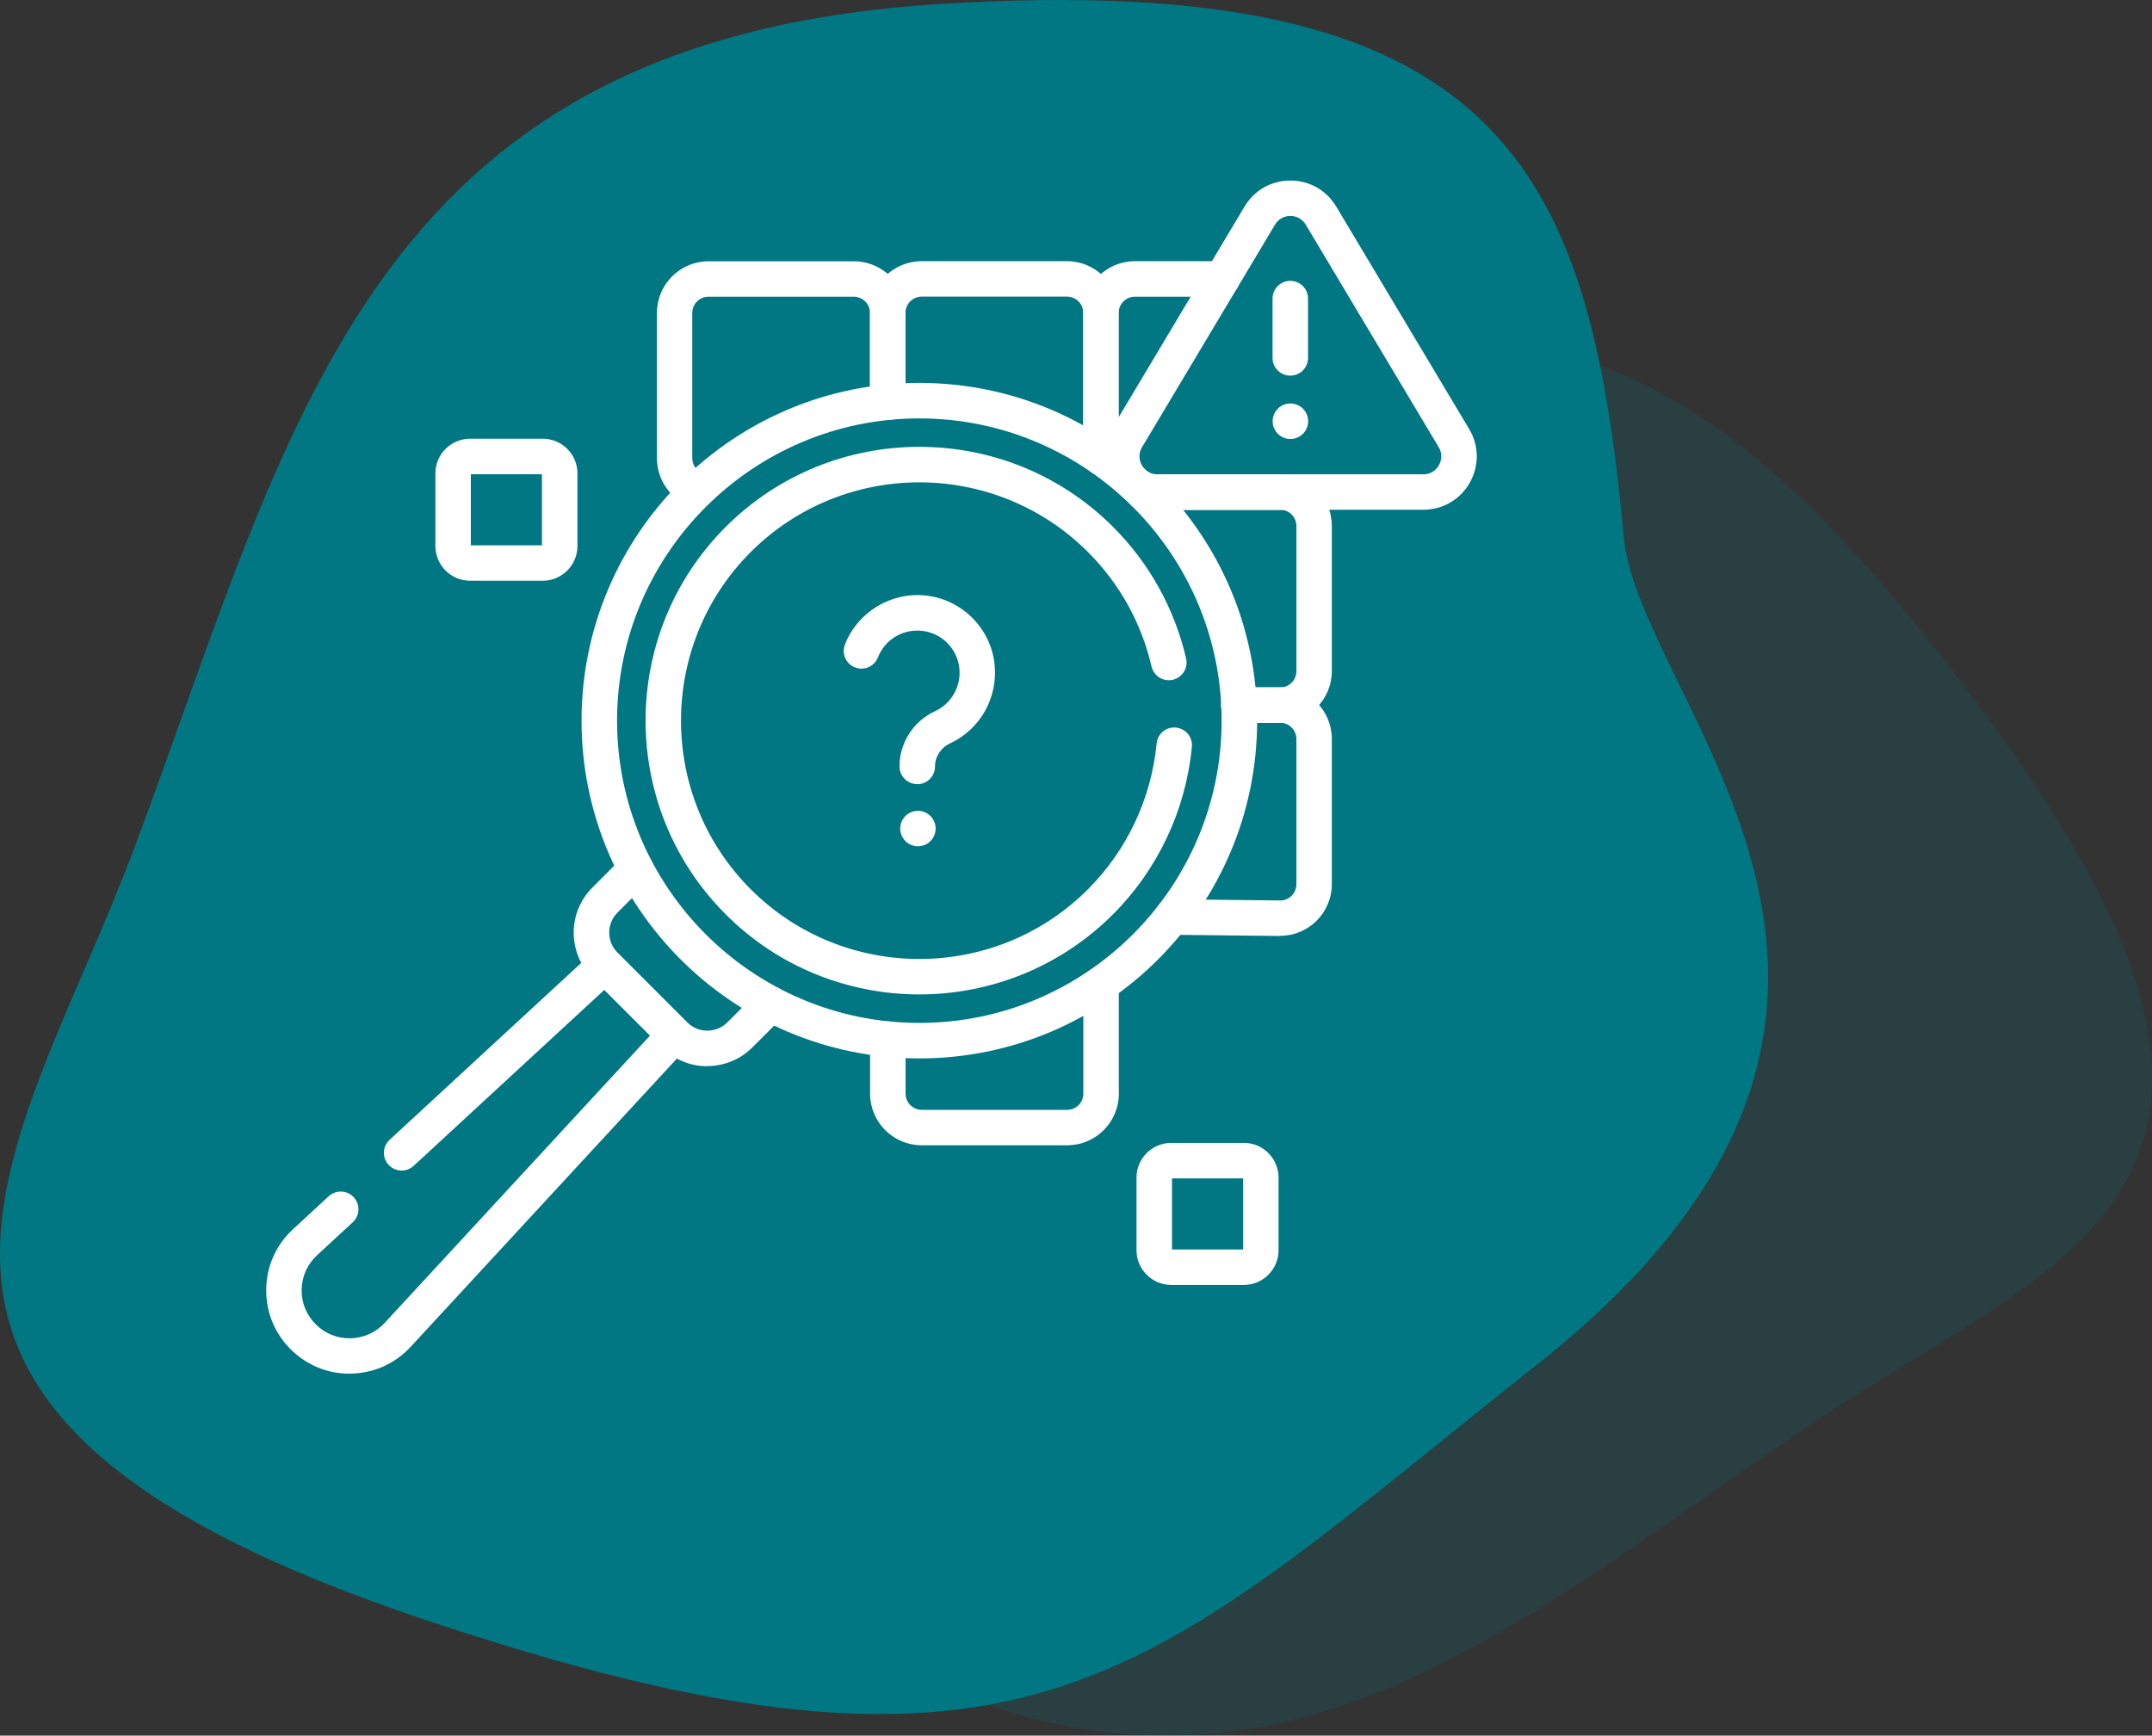
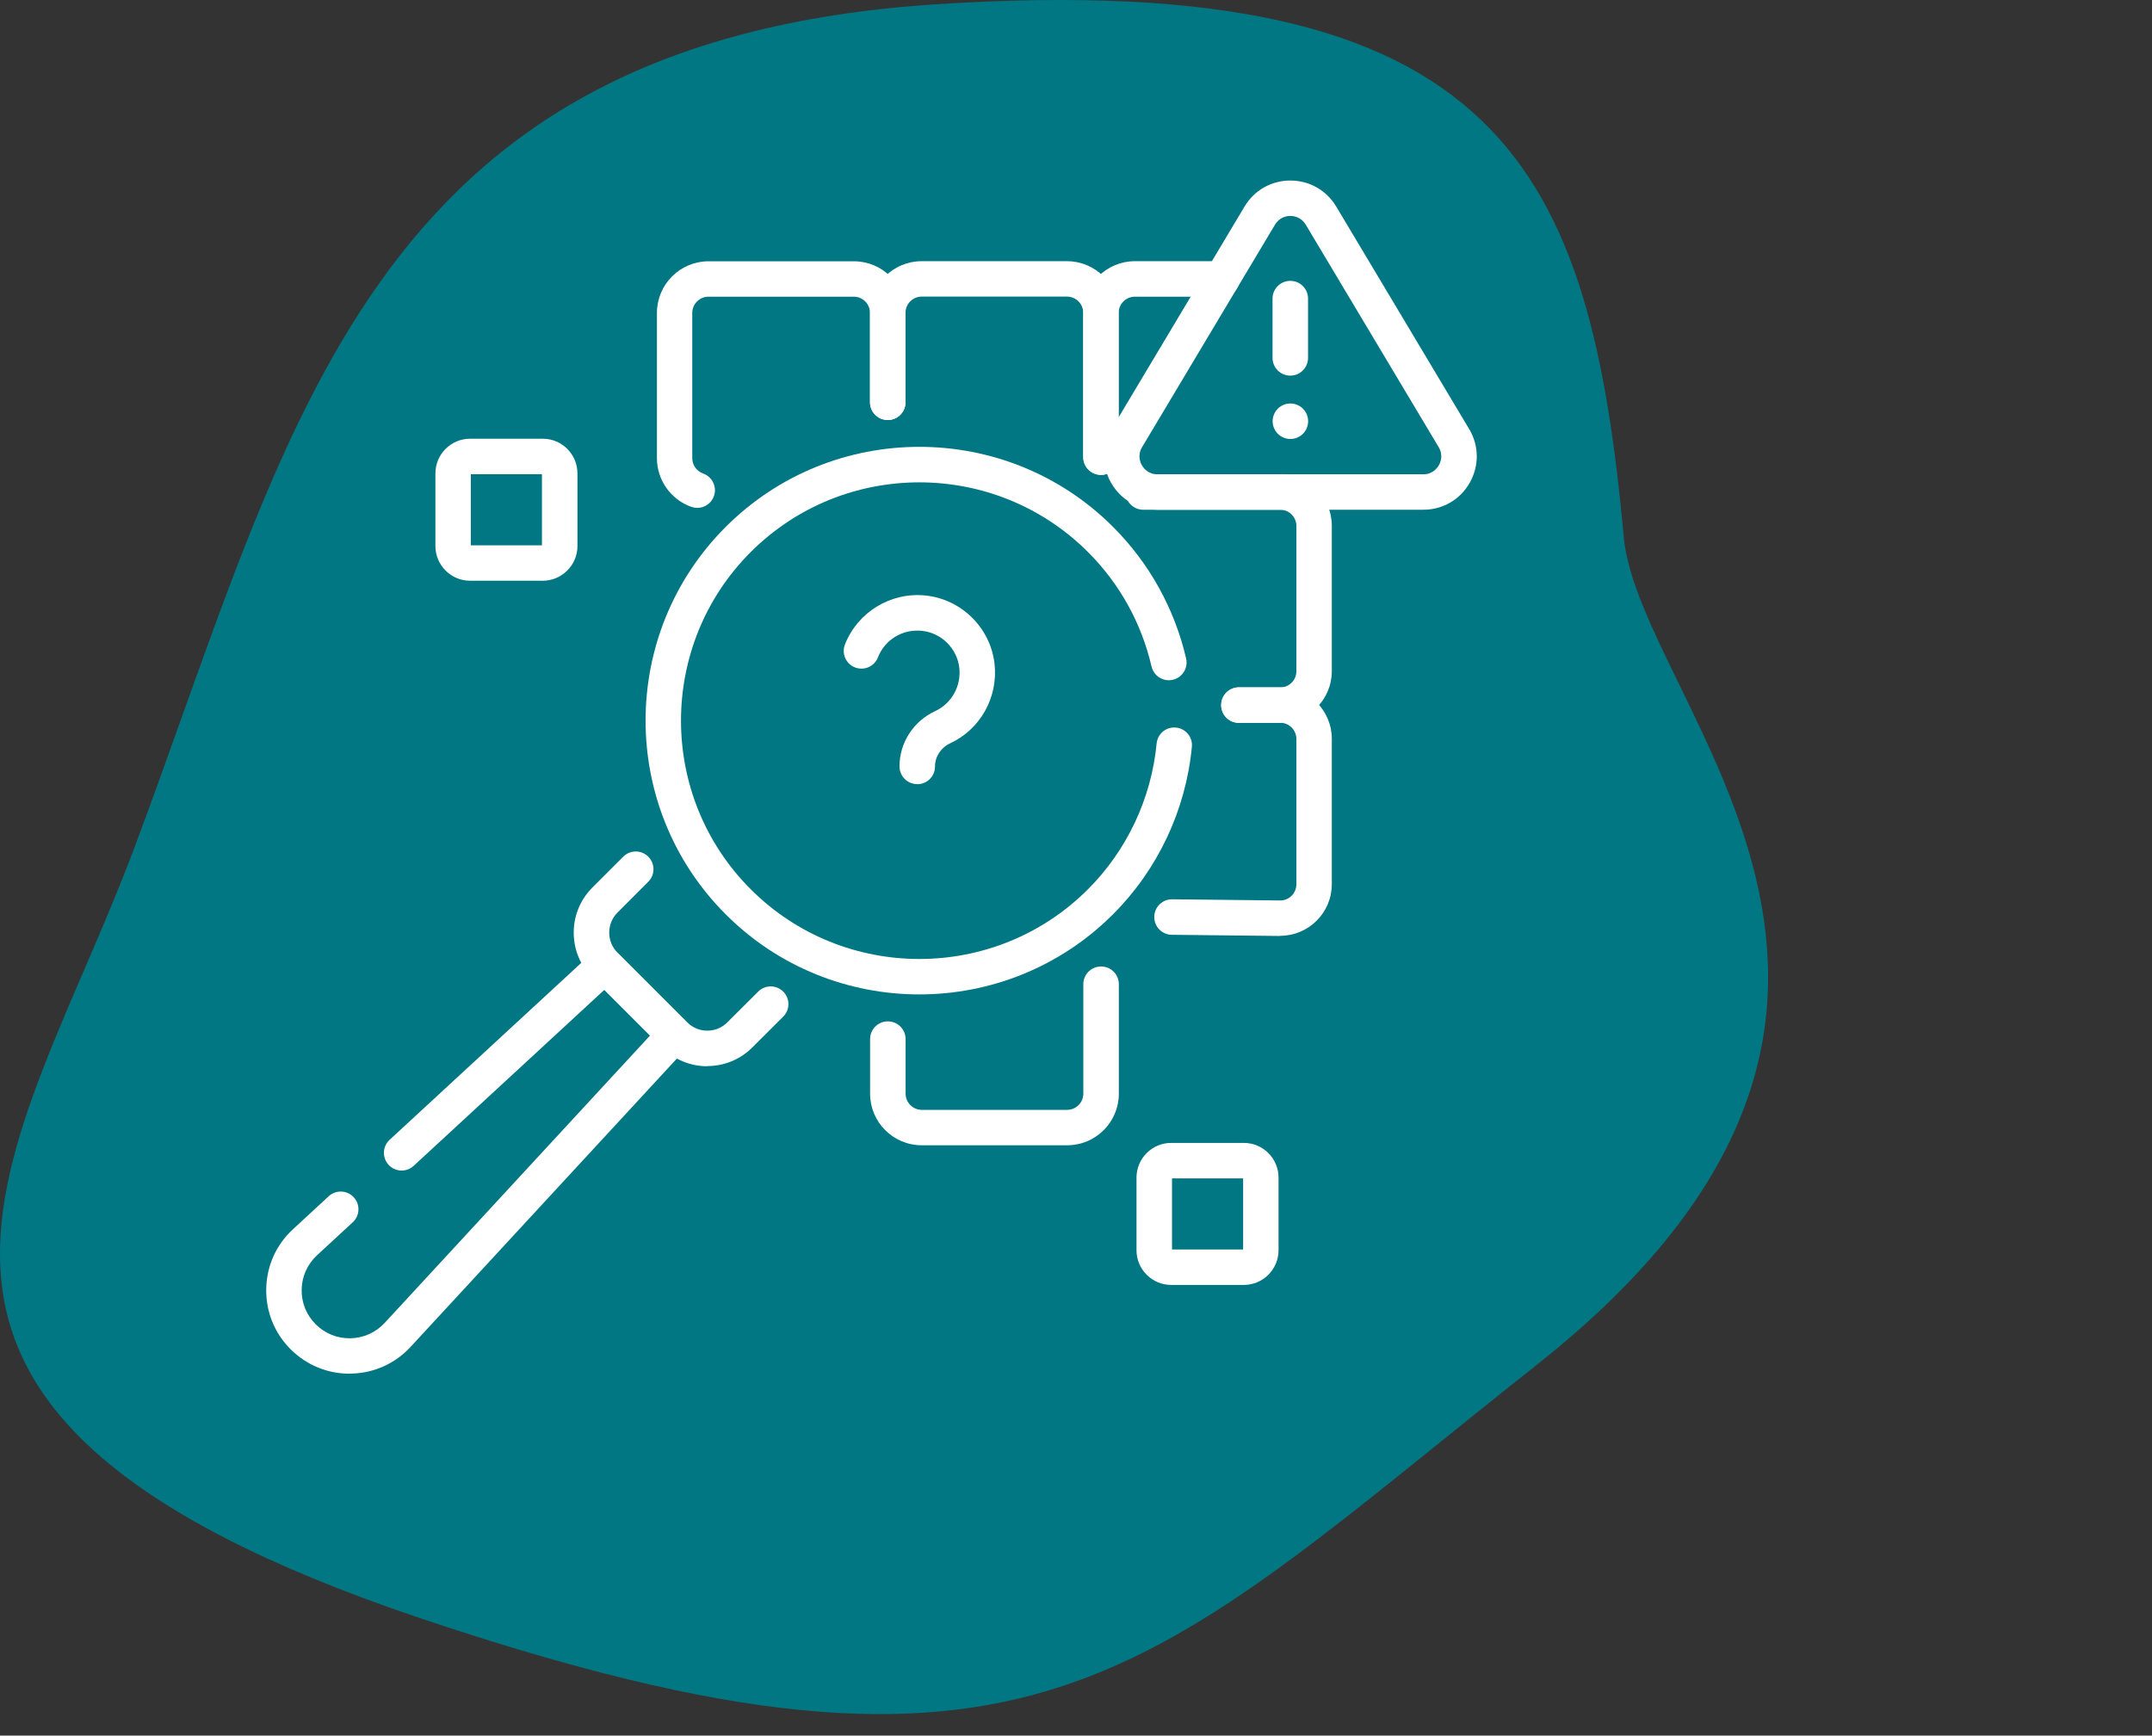
<svg xmlns="http://www.w3.org/2000/svg" id="Ebene_2" width="236.35" height="190.64" viewBox="0 0 236.35 190.64">
  <rect x="0" y="0" width="236.35" height="190.64" fill="#333333" stroke="none" />
  <defs>
    <style>.cls-1,.cls-2{fill:#007782;}.cls-3{fill:#fff;}.cls-2{opacity:.19;}</style>
  </defs>
  <g id="Layer_1">
    <path class="cls-1" d="m178.34,58.97C174.6,19,165.52-3.61,102.79.47,40.05,4.55,32.13,46.8,14.75,93.14c-12.86,34.29-36.73,61.63,31.27,84.56,68.01,22.93,79.66,6.3,122.78-27.8,49.81-39.38,11.27-72.3,9.53-90.92Z" />
-     <path class="cls-2" d="m64.8,97.85c-17.62,30.4-22.61,51.13,24.2,80.06,46.81,28.93,73.9,2.81,109.8-21.41,26.57-17.93,57.47-25.31,20.6-76.17-36.86-50.86-53.61-44.91-101.67-42.48-55.5,2.81-44.72,45.84-52.93,60Z" />
-     <path class="cls-3" d="m100.97,116.26c-20.46,0-37.1-16.64-37.1-37.1s16.64-37.1,37.1-37.1,37.1,16.64,37.1,37.1-16.64,37.1-37.1,37.1Zm0-70.3c-18.31,0-33.2,14.9-33.2,33.2s14.9,33.2,33.2,33.2,33.2-14.9,33.2-33.2-14.9-33.2-33.2-33.2Z" />
    <path class="cls-3" d="m100.97,109.23c-7.7,0-15.41-2.93-21.27-8.8-11.73-11.73-11.73-30.82,0-42.55,11.73-11.73,30.82-11.73,42.55,0,3.98,3.98,6.75,8.98,8.02,14.45.24,1.05-.41,2.09-1.46,2.34-1.05.24-2.09-.41-2.34-1.46-1.1-4.76-3.51-9.11-6.98-12.57-10.21-10.21-26.83-10.21-37.04,0-10.21,10.21-10.21,26.83,0,37.04,10.21,10.21,26.83,10.21,37.04,0,4.28-4.28,6.96-9.97,7.54-16.01.1-1.07,1.05-1.86,2.12-1.75,1.07.1,1.86,1.05,1.75,2.12-.66,6.94-3.74,13.47-8.66,18.39-5.86,5.86-13.57,8.8-21.27,8.8Z" />
    <path class="cls-3" d="m100.74,86.13c-1.08,0-1.95-.87-1.95-1.95,0-2.59,1.53-4.96,3.9-6.06,1.82-.84,2.89-2.75,2.67-4.75-.24-2.15-1.97-3.86-4.12-4.08-2.11-.21-4.05.96-4.82,2.92-.39,1-1.52,1.49-2.52,1.1-1-.39-1.49-1.52-1.1-2.52,1.39-3.55,5.02-5.77,8.83-5.38,3.97.4,7.17,3.57,7.6,7.53.4,3.67-1.56,7.17-4.9,8.72-.99.46-1.64,1.45-1.64,2.53s-.87,1.95-1.95,1.95Z" />
-     <path class="cls-3" d="m100.81,92.96c-.13,0-.25-.01-.38-.04-.12-.03-.25-.06-.36-.11s-.23-.11-.33-.18c-.11-.07-.21-.15-.3-.24-.09-.09-.17-.19-.24-.3-.07-.11-.13-.22-.18-.34-.05-.12-.09-.24-.11-.36-.03-.12-.04-.25-.04-.38s.01-.26.04-.38c.02-.12.06-.25.11-.36.05-.12.11-.23.18-.34.07-.11.15-.21.24-.3s.19-.17.3-.24c.1-.07.22-.13.33-.18.12-.05.24-.09.36-.11.63-.13,1.31.08,1.76.53.09.09.17.19.24.3.07.11.13.22.18.34.05.12.09.24.11.36.03.12.04.25.04.38s-.01.25-.04.38c-.02.12-.06.25-.11.36-.05.12-.11.23-.18.34-.07.11-.15.21-.24.3-.36.36-.86.57-1.38.57Z" />
    <path class="cls-3" d="m77.68,117.12c-1.87,0-3.63-.73-4.96-2.06l-7.66-7.66c-1.32-1.32-2.05-3.09-2.05-4.96s.73-3.63,2.06-4.96l3.38-3.38c.76-.76,1.99-.76,2.75,0,.76.76.76,1.99,0,2.75l-3.38,3.39c-.59.59-.91,1.37-.91,2.2s.32,1.62.91,2.2l7.66,7.66c.59.59,1.37.91,2.2.91s1.61-.32,2.2-.91l3.39-3.38c.76-.76,1.99-.76,2.75,0,.76.76.76,1.99,0,2.75l-3.39,3.38c-1.32,1.32-3.08,2.05-4.96,2.05Z" />
    <path class="cls-3" d="m38.39,150.89c-2.44,0-4.73-.95-6.47-2.68-1.78-1.78-2.73-4.14-2.68-6.65s1.09-4.84,2.94-6.54l3.92-3.62c.79-.73,2.02-.68,2.75.11.73.79.68,2.02-.11,2.75l-3.92,3.62c-1.06.98-1.66,2.32-1.69,3.76-.03,1.44.52,2.8,1.54,3.82,1.02,1.02,2.37,1.57,3.82,1.54,1.44-.03,2.78-.63,3.76-1.69l29.14-31.56-5.02-5.02-20.94,19.33c-.79.73-2.02.68-2.75-.11-.73-.79-.68-2.02.11-2.75l22.31-20.6c.77-.71,1.96-.69,2.7.05l7.66,7.66c.74.74.76,1.93.05,2.7l-30.41,32.93c-1.71,1.85-4.03,2.89-6.54,2.94-.06,0-.13,0-.19,0Z" />
    <path class="cls-3" d="m156.32,55.99h-29.2c-2.14,0-4.04-1.11-5.1-2.97-1.05-1.86-1.03-4.06.07-5.9h0l14.6-24.44c1.07-1.79,2.95-2.85,5.03-2.85s3.96,1.07,5.03,2.85l14.6,24.44c1.1,1.83,1.12,4.04.07,5.9-1.05,1.86-2.96,2.97-5.1,2.97Zm-30.89-6.87c-.53.89-.19,1.68-.02,1.98.17.3.68,1,1.71,1h29.2c1.03,0,1.54-.7,1.71-1s.51-1.09-.02-1.98l-14.6-24.44c-.52-.86-1.35-.96-1.69-.96s-1.17.09-1.69.96l-14.6,24.44Z" />
    <path class="cls-3" d="m141.71,41.26c-1.08,0-1.95-.87-1.95-1.95v-6.51c0-1.08.87-1.95,1.95-1.95s1.95.87,1.95,1.95v6.51c0,1.08-.87,1.95-1.95,1.95Z" />
    <path class="cls-3" d="m141.71,48.22c-.13,0-.25-.01-.38-.04-.12-.03-.25-.06-.36-.11s-.23-.11-.33-.18c-.11-.07-.21-.15-.3-.24-.09-.09-.17-.19-.24-.3-.07-.11-.13-.22-.18-.33-.05-.12-.09-.24-.11-.37-.02-.12-.04-.25-.04-.38,0-.51.21-1.02.57-1.38.36-.36.86-.57,1.38-.57s1.02.21,1.38.57c.36.36.57.86.57,1.38,0,.13-.01.25-.04.38-.02.12-.06.25-.11.37-.05.12-.11.23-.18.33-.07.11-.15.21-.24.3s-.19.17-.3.24c-.1.07-.22.13-.33.18-.12.05-.24.09-.37.11-.12.03-.25.04-.38.04Z" />
    <path class="cls-3" d="m76.59,55.79c-.21,0-.43-.04-.65-.11-2.27-.8-3.79-2.95-3.79-5.35v-15.96c0-3.13,2.54-5.67,5.67-5.67h15.96c3.13,0,5.67,2.54,5.67,5.67v9.82c0,1.08-.87,1.95-1.95,1.95s-1.95-.87-1.95-1.95v-9.82c0-.98-.8-1.78-1.78-1.78h-15.96c-.98,0-1.78.8-1.78,1.78v15.96c0,.75.48,1.43,1.19,1.68,1.01.36,1.55,1.47,1.19,2.48-.28.8-1.03,1.3-1.84,1.3Z" />
    <path class="cls-3" d="m59.61,63.79h-7.98c-2.1,0-3.81-1.71-3.81-3.81v-7.98c0-2.1,1.71-3.81,3.81-3.81h7.98c2.1,0,3.81,1.71,3.81,3.81v7.98c0,1.02-.4,1.97-1.12,2.69-.72.72-1.68,1.12-2.69,1.12Zm-7.9-3.89h7.81v-7.81h-7.81v7.81Z" />
    <path class="cls-3" d="m120.92,52.16c-1.08,0-1.95-.87-1.95-1.95v-15.85c0-.98-.8-1.78-1.78-1.78h-15.96c-.98,0-1.78.8-1.78,1.78v9.82c0,1.08-.87,1.95-1.95,1.95s-1.95-.87-1.95-1.95v-9.82c0-3.13,2.54-5.67,5.67-5.67h15.96c3.13,0,5.67,2.54,5.67,5.67v15.85c0,1.08-.87,1.95-1.95,1.95Z" />
    <path class="cls-3" d="m120.92,52.16c-1.08,0-1.95-.87-1.95-1.95v-15.85c0-3.13,2.55-5.67,5.67-5.67h9.56c1.08,0,1.95.87,1.95,1.95s-.87,1.95-1.95,1.95h-9.56c-.98,0-1.78.8-1.78,1.78v15.85c0,1.08-.87,1.95-1.95,1.95Z" />
-     <path class="cls-3" d="m140.6,56h-15.04c-1.08,0-1.95-.87-1.95-1.95s.87-1.95,1.95-1.95h15.04c1.08,0,1.95.87,1.95,1.95s-.87,1.95-1.95,1.95Z" />
    <path class="cls-3" d="m140.6,79.41h-4.53c-1.08,0-1.95-.87-1.95-1.95s.87-1.95,1.95-1.95h4.53c.98,0,1.78-.8,1.78-1.78v-15.96c0-.98-.8-1.78-1.78-1.78h-15.04c-1.08,0-1.95-.87-1.95-1.95s.87-1.95,1.95-1.95h15.04c3.13,0,5.67,2.55,5.67,5.67v15.96c0,3.13-2.54,5.67-5.67,5.67Z" />
    <path class="cls-3" d="m117.19,125.8h-15.96c-3.13,0-5.67-2.54-5.67-5.67v-5.99c0-1.08.87-1.95,1.95-1.95s1.95.87,1.95,1.95v5.99c0,.98.8,1.78,1.78,1.78h15.96c.98,0,1.78-.8,1.78-1.78v-12.02c0-1.08.87-1.95,1.95-1.95s1.95.87,1.95,1.95v12.02c0,3.13-2.54,5.67-5.67,5.67Z" />
    <path class="cls-3" d="m140.6,102.81l-11.9-.13c-1.08-.01-1.94-.89-1.93-1.97.01-1.07.88-1.93,1.95-1.93h.02l11.88.13c.96,0,1.76-.8,1.76-1.78v-15.96c0-.98-.8-1.78-1.78-1.78h-4.53c-1.08,0-1.95-.87-1.95-1.95s.87-1.95,1.95-1.95h4.53c3.13,0,5.67,2.54,5.67,5.67v15.96c0,3.13-2.54,5.67-5.67,5.67Z" />
    <path class="cls-3" d="m136.61,141.14h-7.98c-2.1,0-3.81-1.71-3.81-3.81v-7.98c0-2.1,1.71-3.81,3.81-3.81h7.98c2.1,0,3.81,1.71,3.81,3.81v7.98c0,2.1-1.71,3.81-3.81,3.81Zm-7.89-3.89h7.81v-7.81h-7.81v7.81Z" />
  </g>
</svg>